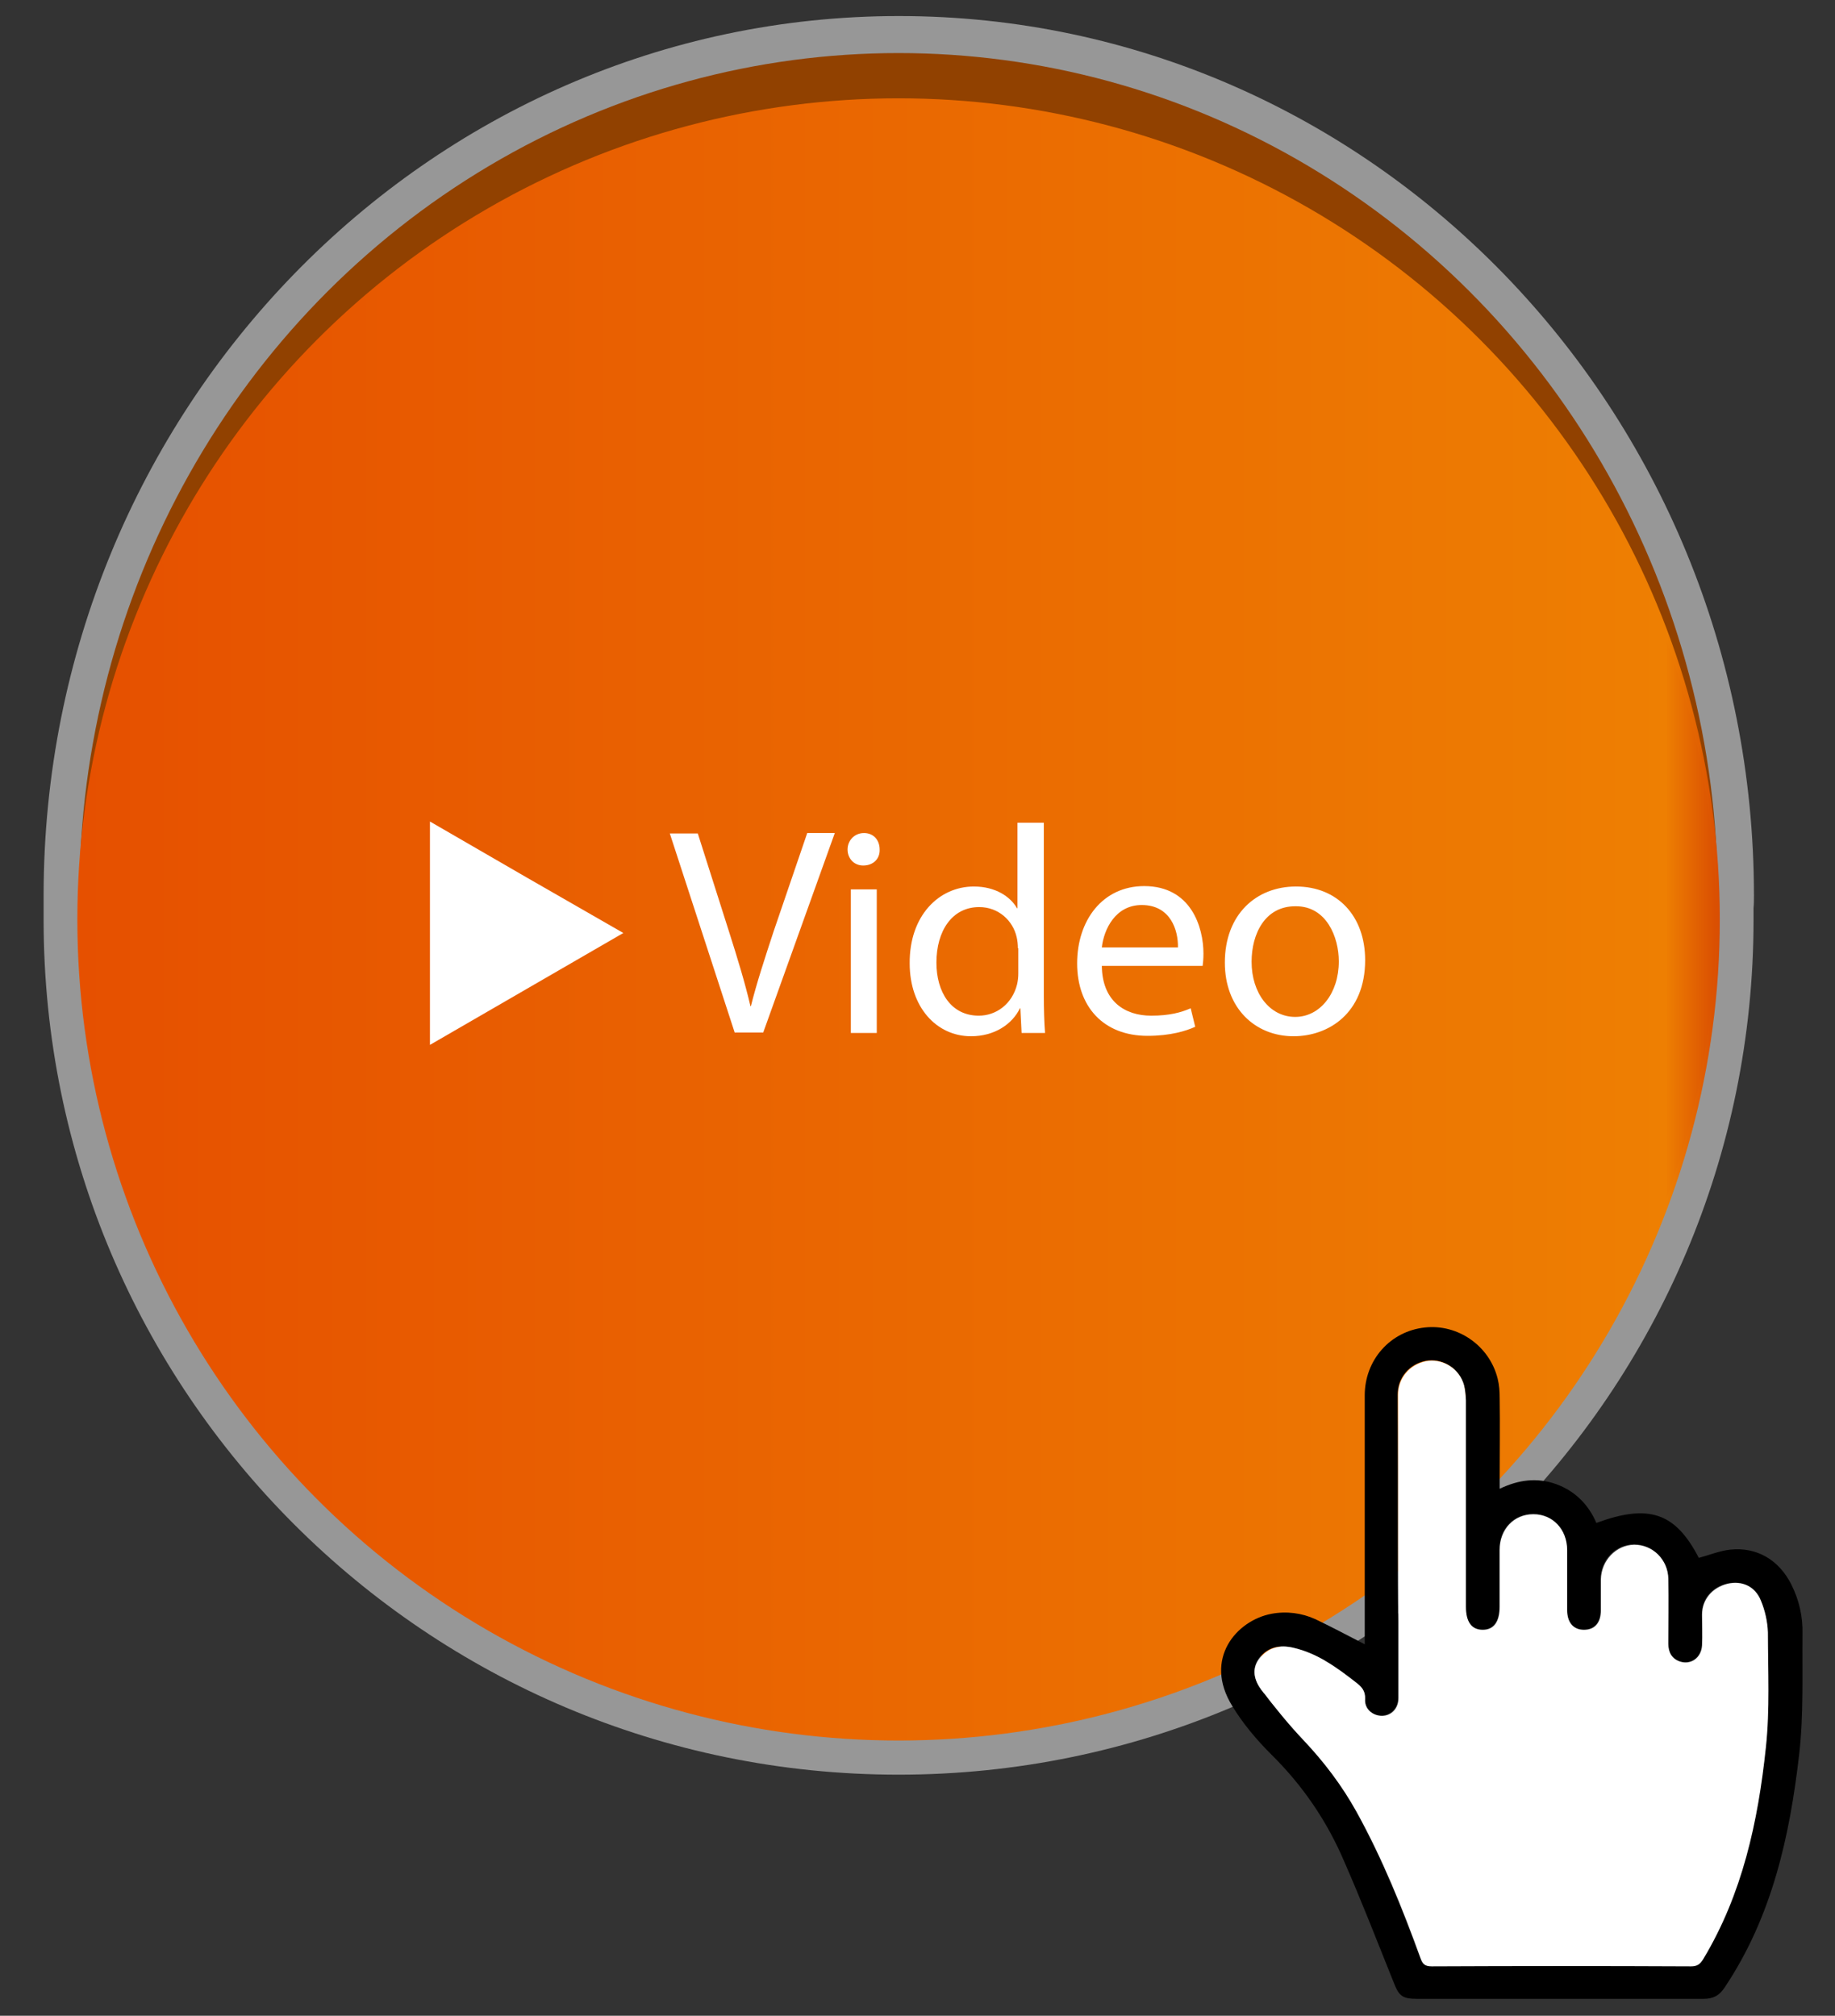
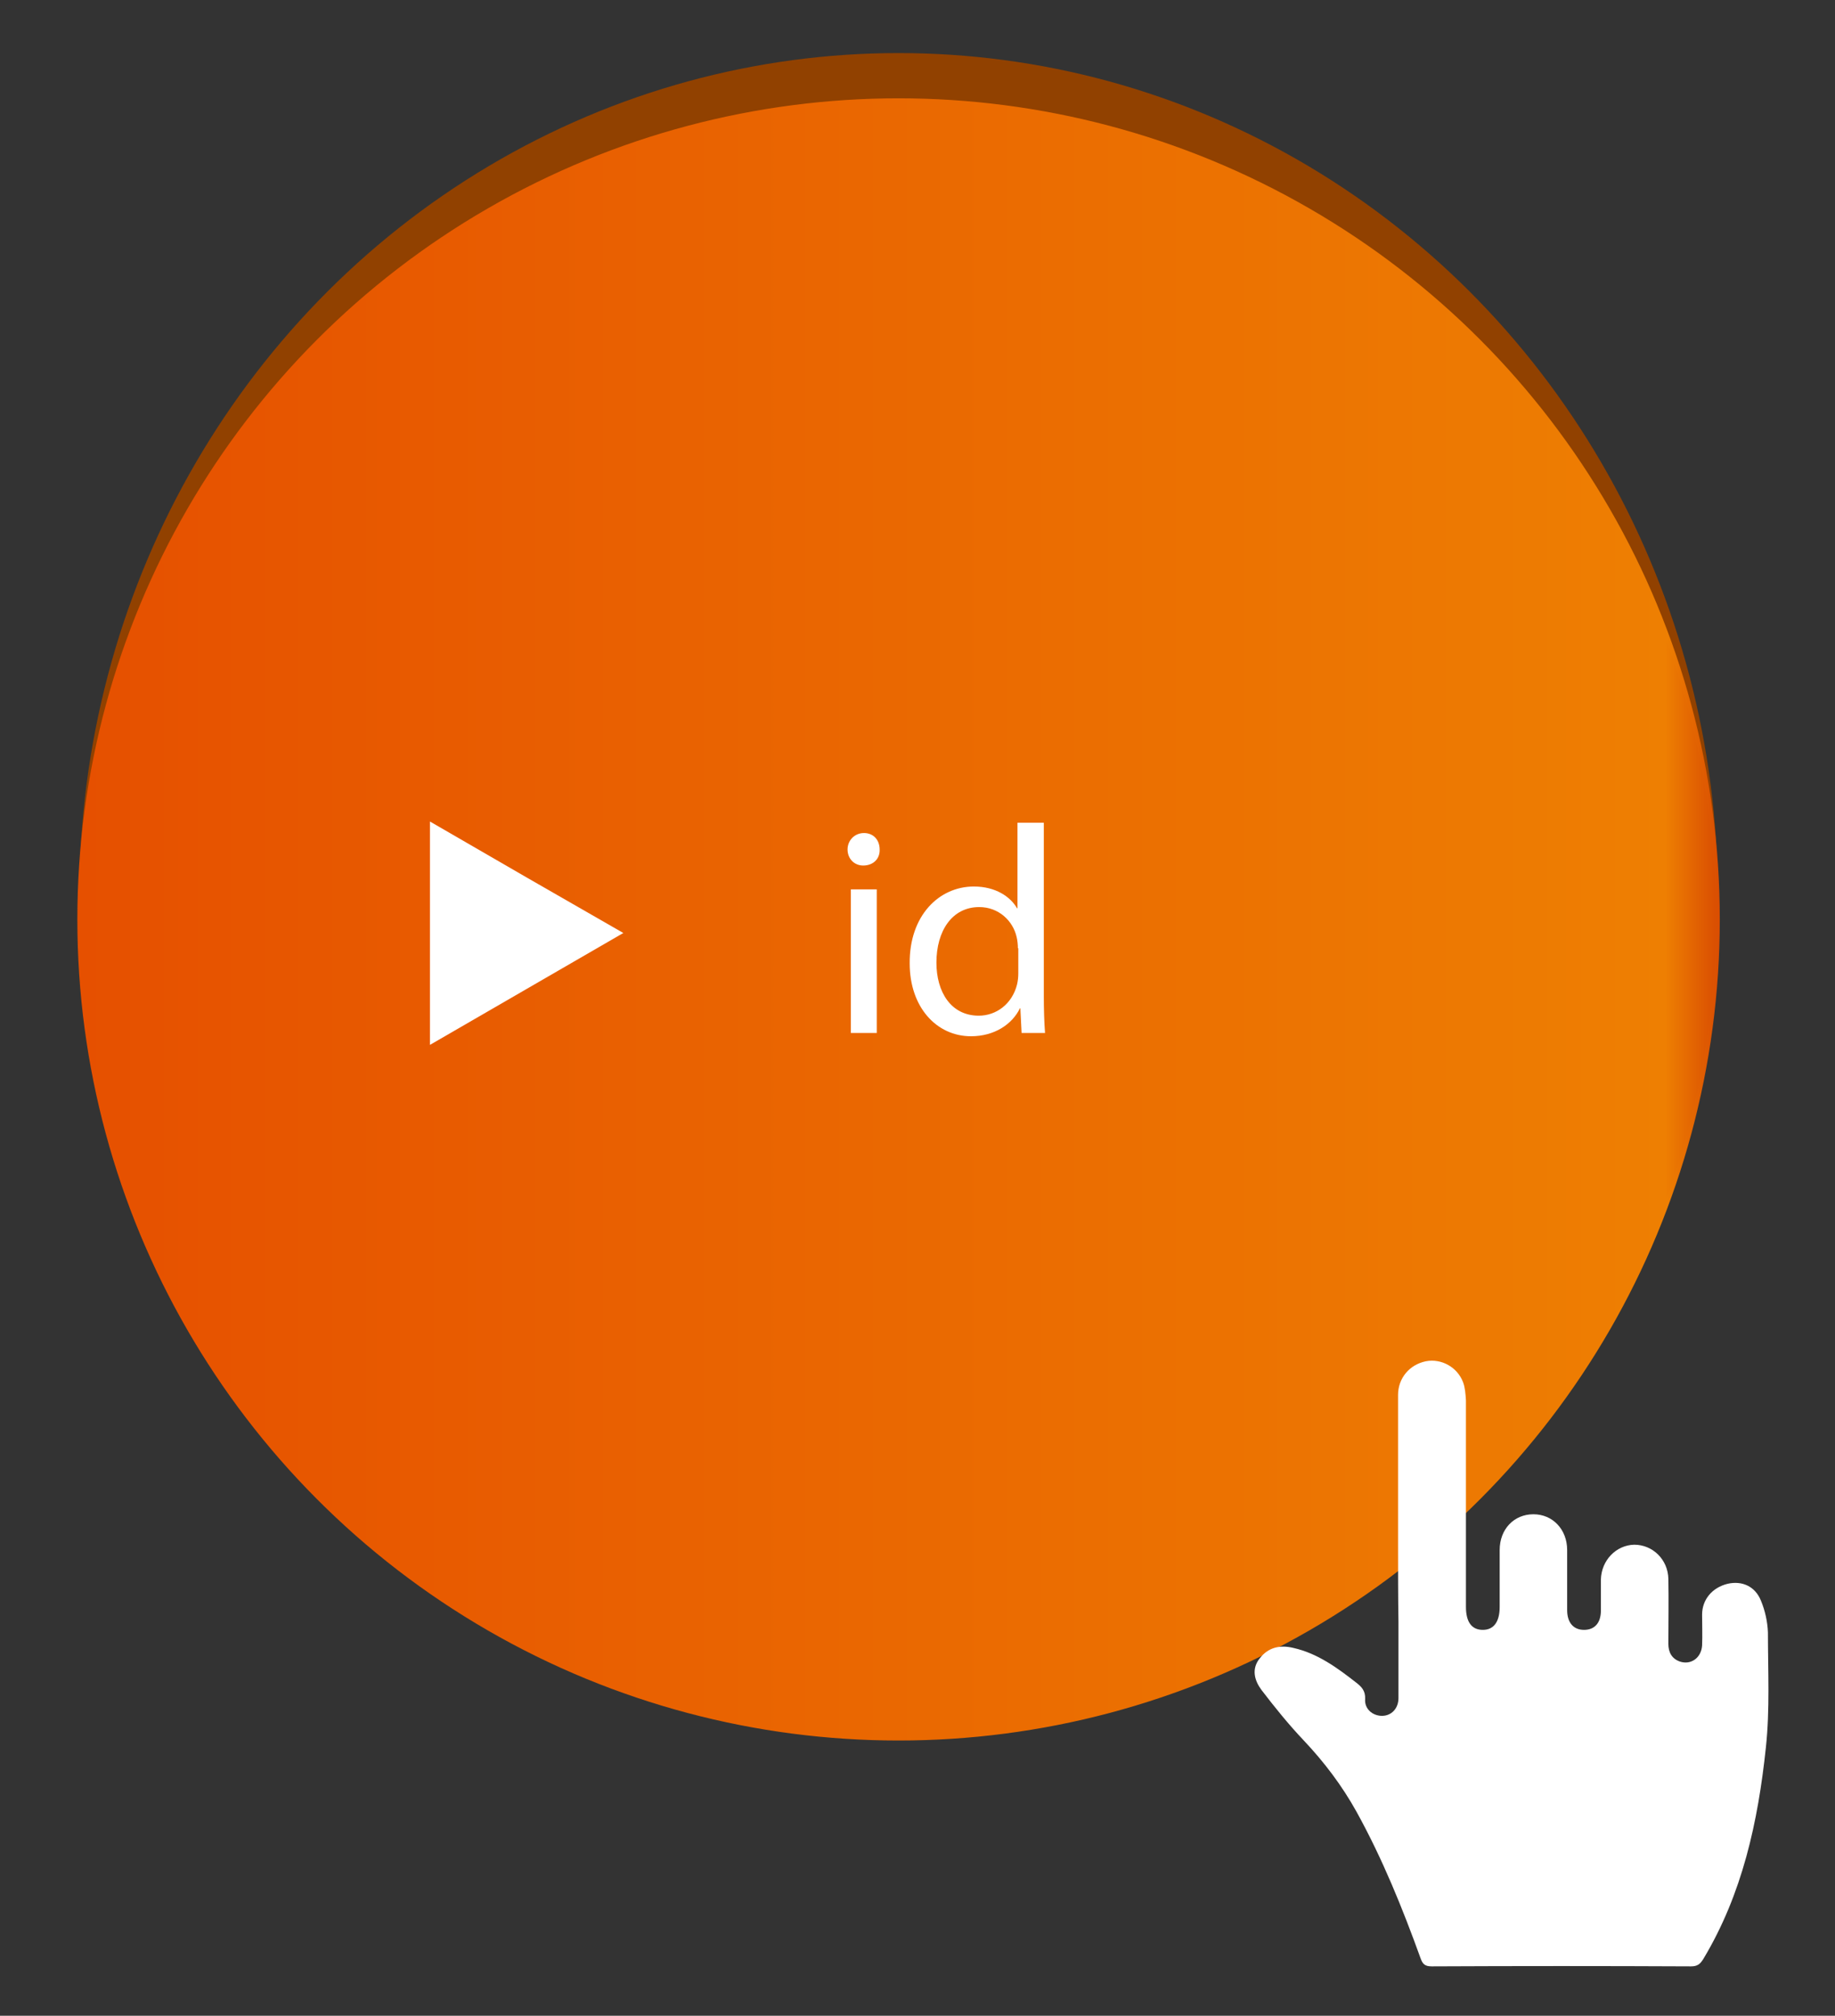
<svg xmlns="http://www.w3.org/2000/svg" version="1.1" id="Capa_1" x="0px" y="0px" viewBox="0 0 446 490" style="enable-background:new 0 0 446 490;" xml:space="preserve">
  <rect x="0" y="0" width="446" height="490" fill="#333333" stroke="none" />
  <style type="text/css">
	.st0{opacity:0.49;fill:#FFFFFF;enable-background:new    ;}
	.st1{fill:#914100;}
	.st2{fill:url(#SVGID_1_);stroke:url(#SVGID_2_);stroke-miterlimit:10;}
	.st3{fill:#FFFFFF;}
</style>
-   <path class="st0" d="M426.3,217.7c0-118.1-93.1-213.8-207.8-213.8S10.6,99.7,10.6,217.7c0,1,0,2,0,3s0,2,0,2.9  c0,114.8,93.1,207.8,207.8,207.8s207.8-93.1,207.8-207.8c0-1,0-2,0-2.9C426.3,219.8,426.3,218.7,426.3,217.7z" />
  <ellipse class="st1" cx="218.4" cy="217.7" rx="199.1" ry="204.8" />
  <linearGradient id="SVGID_1_" gradientUnits="userSpaceOnUse" x1="19.3" y1="-156.5" x2="417.5" y2="-156.5" gradientTransform="matrix(1 0 0 1 0 380)">
    <stop offset="0" style="stop-color:#E65000" />
    <stop offset="0.968" style="stop-color:#EE7F02" />
    <stop offset="1" style="stop-color:#D94D02" />
  </linearGradient>
  <linearGradient id="SVGID_2_" gradientUnits="userSpaceOnUse" x1="18.8" y1="-156.5" x2="418" y2="-156.5" gradientTransform="matrix(1 0 0 1 0 380)">
    <stop offset="0" style="stop-color:#E65000" />
    <stop offset="0.968" style="stop-color:#EE7F02" />
    <stop offset="1" style="stop-color:#D94D02" />
  </linearGradient>
  <circle class="st2" cx="218.4" cy="223.5" r="199.1" />
  <g>
-     <path d="M331.7,399.7c0-7.8,0-15.6,0-23.5c0-12.3,0-24.7,0-37c0-8.6,6.2-15.6,14.6-16.5c8-0.9,15.7,4.4,17.7,12.4   c0.4,1.6,0.5,3.2,0.5,4.8c0.1,6.5,0,13,0,19.5c0,0.7,0,1.5,0,2.5c4.6-2.2,9.1-2.8,13.8-1.1c4.6,1.7,7.8,5,9.7,9.4   c12.8-4.7,19.2-2.5,24.9,8.5c2.6-0.7,5-1.7,7.6-2c6.5-0.7,11.9,2.5,14.9,8.5c1.9,3.8,2.8,7.8,2.7,12c-0.1,9.8,0.3,19.6-0.8,29.2   c-2.3,20-6.6,39.5-18.1,56.7c-1.3,2-2.8,2.8-5.2,2.8c-23.2,0-46.4,0-69.5,0c-3.7,0-4.5-0.7-5.8-4.1c-3.9-9.7-7.7-19.5-11.9-29.1   c-4.2-9.9-10.1-18.6-17.8-26.2c-3.6-3.6-6.9-7.5-9.5-11.8c-7.1-11.5,1.1-20.8,9.5-22.4c3.7-0.7,7.4-0.2,10.7,1.3   C323.7,395.5,327.6,397.6,331.7,399.7z M339.8,375.7L339.8,375.7c0,6.2,0,12.3,0,18.5s0,12.3,0,18.5c0,2.5-1.7,4.2-4,4.3   c-2.3,0-4.2-1.7-4.1-4.1c0.1-2-0.9-3-2.2-4c-4.6-3.6-9.3-7-15.2-8.4c-3.2-0.7-6.1-0.2-8.2,2.5c-2,2.6-1.3,5.4,0.4,7.7   c3.2,4.2,6.6,8.4,10.3,12.3c5,5.3,9.3,11,12.8,17.3c6.3,11.4,11.1,23.5,15.6,35.7c0.5,1.4,1.2,1.9,2.7,1.9c21-0.1,42-0.1,63,0   c1.5,0,2.2-0.5,3-1.8c9.5-15.8,13.3-33.4,15.2-51.4c1-9.3,0.6-18.7,0.5-28c0-2.6-0.7-5.3-1.7-7.7c-1.4-3.5-4.6-4.9-8.1-4.1   c-3.8,0.9-6.2,3.8-6.2,7.5c0,2.5,0.1,5,0,7.5c-0.1,3-2.7,4.8-5.4,3.9c-2-0.7-2.8-2.2-2.8-4.3c0-5.3,0.1-10.6,0-15.8   c-0.1-4.7-3.8-8.3-8.3-8.3s-8.1,3.8-8.1,8.5c0,2.5,0,5,0,7.5c0,3-1.5,4.7-4.1,4.7c-2.5,0-4-1.8-4.1-4.8c0-4.9,0-9.8,0-14.6   c0-5.1-3.4-8.7-8.2-8.7c-4.7,0-8.2,3.6-8.2,8.7c0,4.6,0,9.2,0,13.8c0,3.7-1.4,5.6-4.1,5.6s-4.1-1.9-4.1-5.6c0-16.7,0-33.5,0-50.2   c0-1.5-0.1-3-0.7-4.4c-1.4-3.7-5.3-5.8-9-5.1c-4,0.8-6.8,4.1-6.8,8.2C339.8,351.3,339.8,363.5,339.8,375.7z" />
    <path class="st3" d="M339.8,375.7c0-12.2,0-24.4,0-36.6c0-4.1,2.8-7.4,6.8-8.2c3.7-0.7,7.6,1.4,9,5.1c0.5,1.3,0.6,2.9,0.7,4.4   c0,16.7,0,33.5,0,50.2c0,3.7,1.4,5.6,4.1,5.6s4.1-2,4.1-5.6c0-4.6,0-9.2,0-13.8c0-5.1,3.5-8.7,8.2-8.7s8.2,3.7,8.2,8.7   c0,4.9,0,9.8,0,14.6c0,3,1.5,4.8,4.1,4.8s4.1-1.7,4.1-4.7c0-2.5,0-5,0-7.5c0.1-4.7,3.7-8.4,8.1-8.5c4.5,0,8.2,3.6,8.3,8.3   c0.1,5.3,0,10.6,0,15.8c0,2,0.8,3.6,2.8,4.3c2.7,0.9,5.2-0.9,5.4-3.9c0.1-2.5,0-5,0-7.5c0-3.7,2.5-6.6,6.2-7.5   c3.5-0.8,6.7,0.6,8.1,4.1c1,2.4,1.6,5.1,1.7,7.7c0,9.3,0.5,18.8-0.5,28c-1.9,18-5.7,35.6-15.2,51.4c-0.8,1.3-1.5,1.8-3,1.8   c-21-0.1-42-0.1-63,0c-1.6,0-2.2-0.5-2.7-1.9c-4.4-12.2-9.3-24.3-15.6-35.7c-3.5-6.3-7.8-12-12.8-17.3c-3.7-3.9-7-8-10.3-12.3   c-1.7-2.3-2.5-5.1-0.4-7.7c2.1-2.7,5-3.3,8.2-2.5c5.8,1.3,10.6,4.8,15.2,8.4c1.3,1,2.3,2,2.2,4c-0.2,2.4,1.8,4.1,4.1,4.1   c2.3,0,4-1.8,4-4.3c0-6.2,0-12.3,0-18.5C339.8,388,339.8,381.9,339.8,375.7L339.8,375.7z" />
  </g>
  <g>
-     <path class="st3" d="M178.6,251.1l-15.8-48.5h6.8l7.6,23.9c2.1,6.6,3.9,12.5,5.2,18.1h0.1c1.4-5.6,3.4-11.7,5.5-18.1l8.2-24h6.7   L185.5,251h-6.9V251.1z" />
    <path class="st3" d="M213.8,206.5c0.1,2.2-1.5,3.9-4,3.9c-2.2,0-3.8-1.7-3.8-3.9s1.7-4,4-4S213.8,204.2,213.8,206.5z M206.8,251.1   v-34.9h6.3v34.9H206.8z" />
    <path class="st3" d="M253.7,200v42.1c0,3.1,0.1,6.6,0.3,9h-5.7l-0.3-6h-0.1c-1.9,3.9-6.2,6.8-11.9,6.8c-8.4,0-14.9-7.1-14.9-17.7   c-0.1-11.6,7.1-18.7,15.6-18.7c5.3,0,8.9,2.5,10.5,5.3h0.1V200H253.7z M247.4,230.5c0-0.8-0.1-1.9-0.3-2.7c-0.9-4-4.4-7.3-9.1-7.3   c-6.6,0-10.4,5.8-10.4,13.5c0,7.1,3.5,12.9,10.3,12.9c4.2,0,8.1-2.8,9.3-7.6c0.2-0.9,0.3-1.7,0.3-2.7v-6.1H247.4z" />
-     <path class="st3" d="M267.8,234.8c0.1,8.6,5.6,12.1,12,12.1c4.5,0,7.3-0.8,9.6-1.8l1.1,4.5c-2.2,1-6,2.2-11.6,2.2   c-10.7,0-17.1-7.1-17.1-17.6s6.2-18.8,16.3-18.8c11.4,0,14.4,10,14.4,16.4c0,1.3-0.1,2.3-0.2,3L267.8,234.8L267.8,234.8z    M286.3,230.3c0.1-4-1.7-10.3-8.8-10.3c-6.4,0-9.2,5.9-9.7,10.3H286.3z" />
-     <path class="st3" d="M331.8,233.4c0,12.9-8.9,18.5-17.4,18.5c-9.4,0-16.7-6.9-16.7-17.9c0-11.7,7.6-18.5,17.3-18.5   C325.1,215.5,331.8,222.7,331.8,233.4z M304.2,233.8c0,7.6,4.4,13.4,10.6,13.4c6,0,10.6-5.7,10.6-13.5c0-5.9-3-13.4-10.4-13.4   C307.4,220.2,304.2,227.1,304.2,233.8z" />
  </g>
  <polygon class="st3" points="104.5,226.8 104.5,199.7 128,213.3 151.5,226.8 128,240.4 104.5,254 " />
</svg>